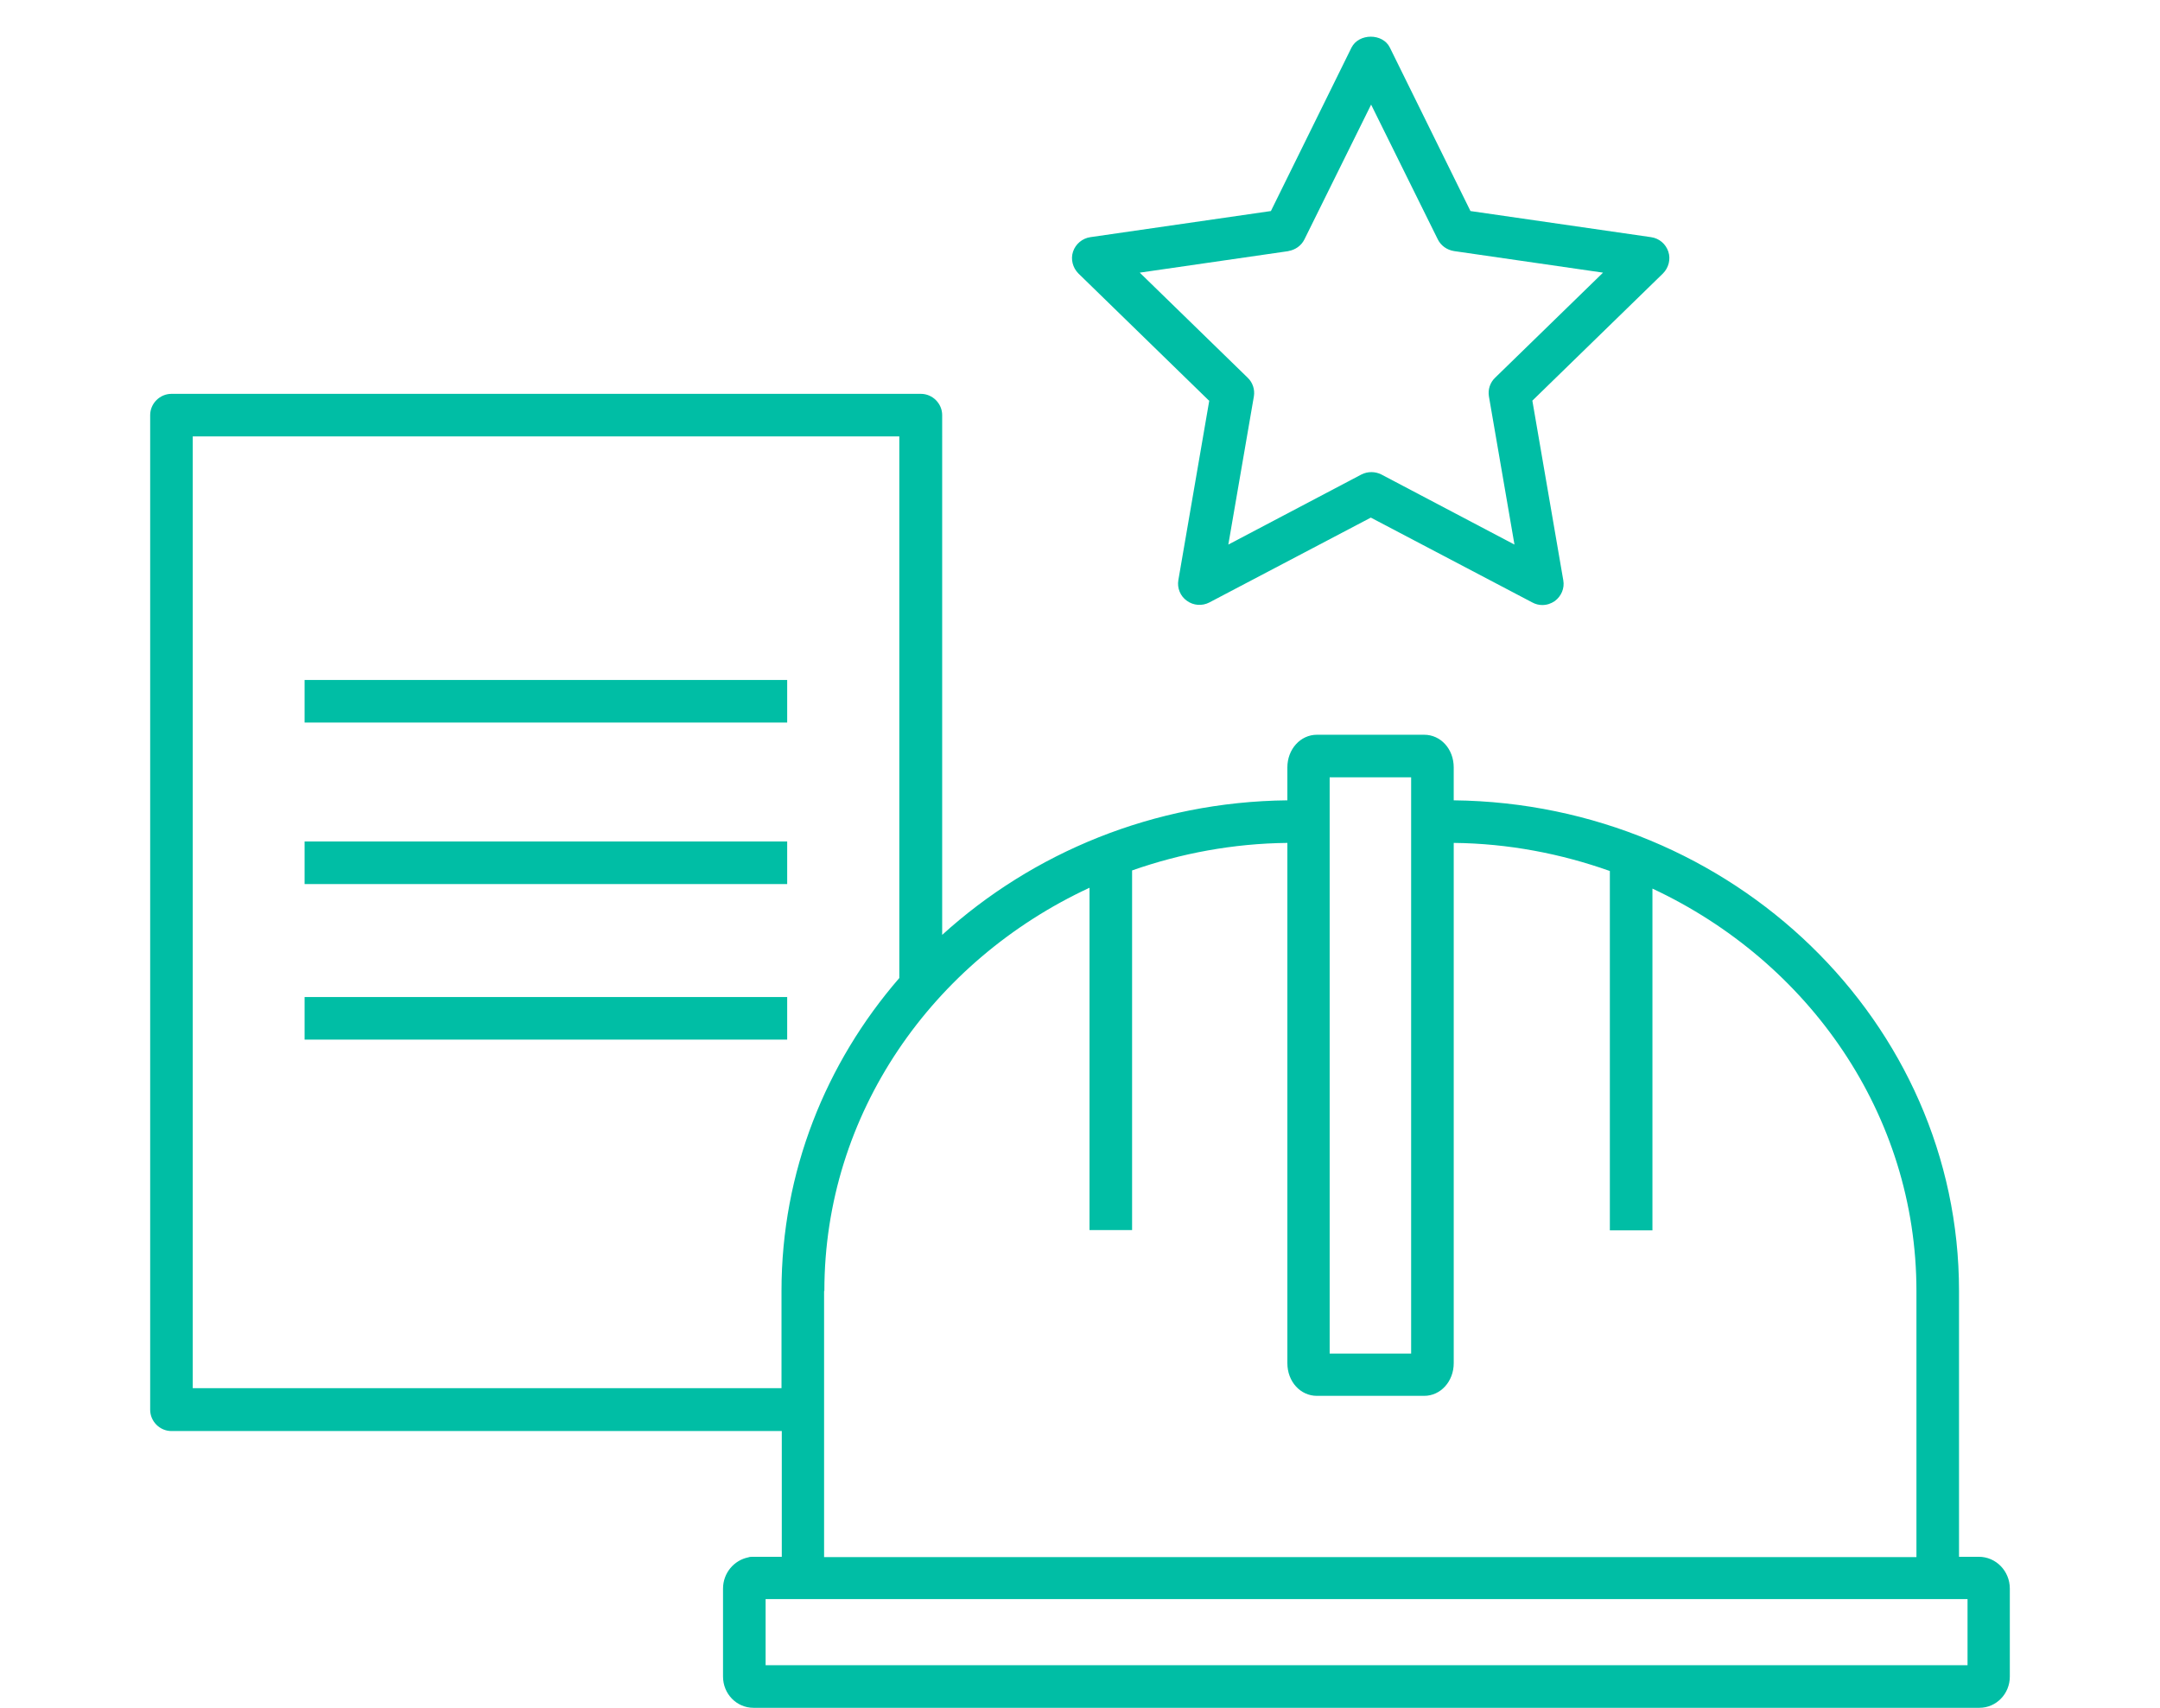
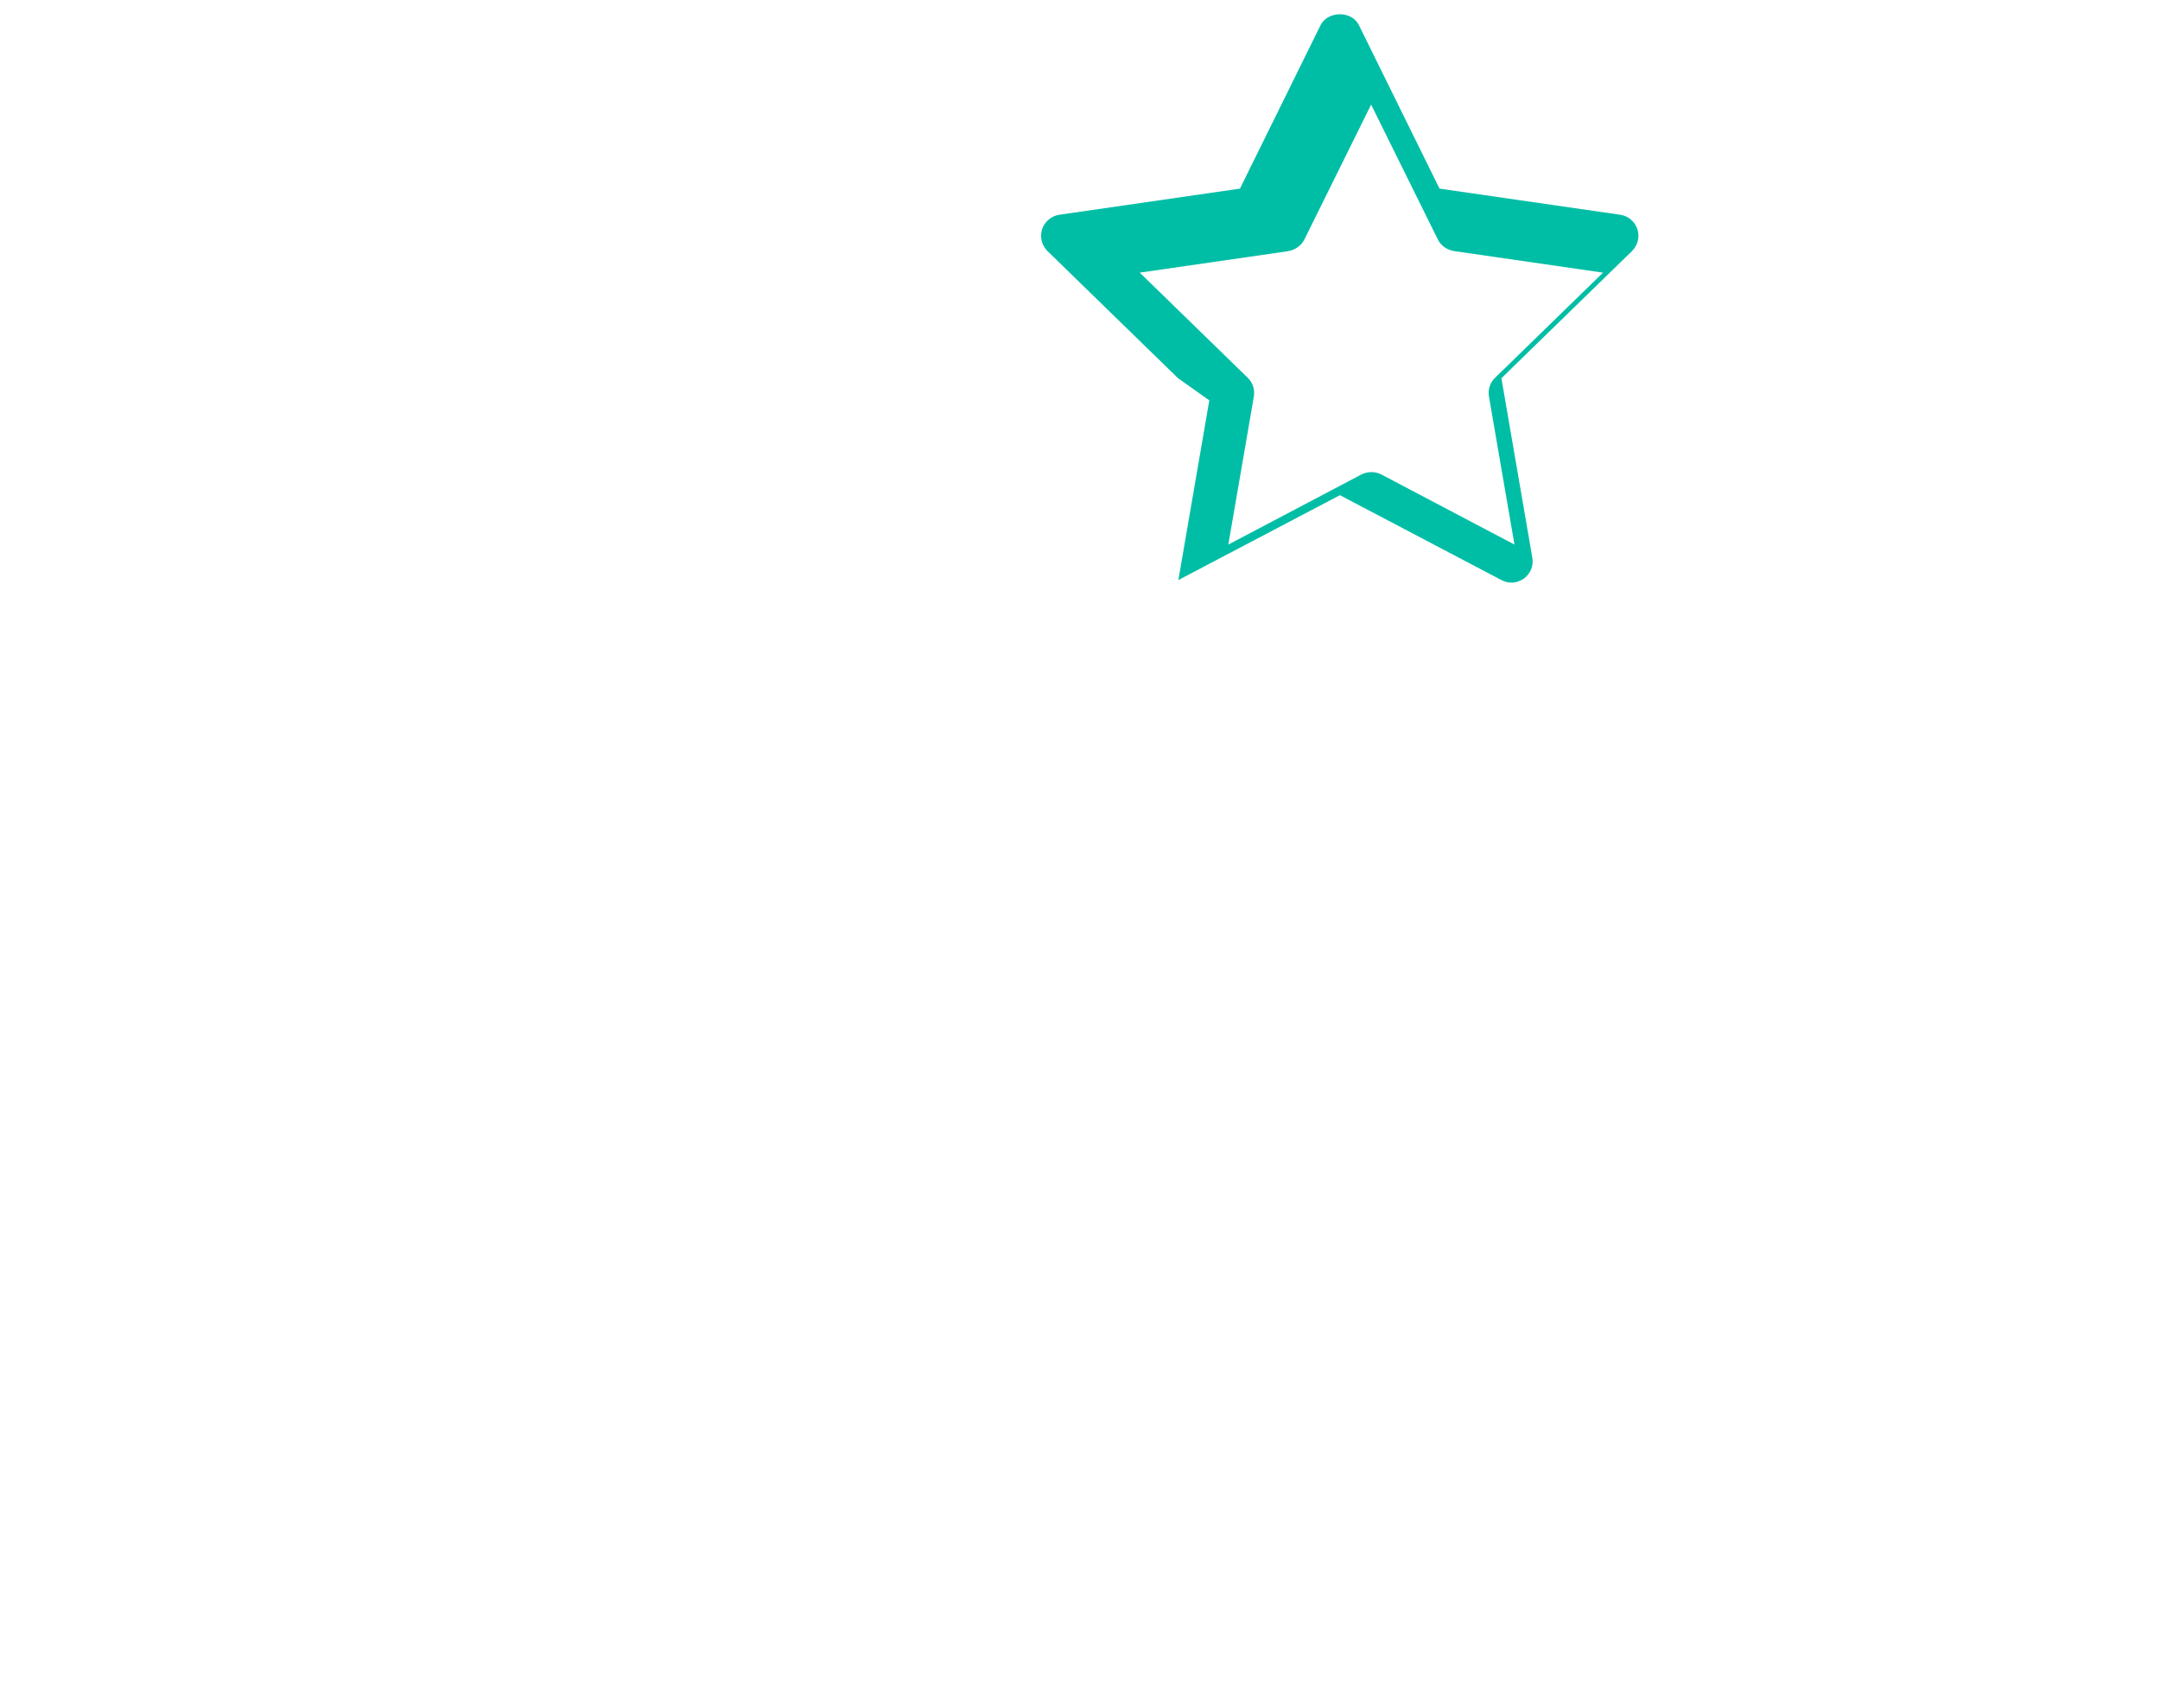
<svg xmlns="http://www.w3.org/2000/svg" id="Isolationsmodus" viewBox="0 0 76.09 60.15" width="110" height="87">
  <defs>
    <style>.cls-1{fill:#00bea5;}</style>
  </defs>
-   <rect class="cls-1" x="10.73" y="29.63" width="17" height="1.5" />
-   <rect class="cls-1" x="10.73" y="35.11" width="17" height="1.5" />
-   <rect class="cls-1" x="10.73" y="23.94" width="17" height="1.5" />
-   <path class="cls-1" d="m69.72,54.83h-.71v-9.37c0-9.46-7.97-17.17-17.8-17.28v-1.16c0-.65-.46-1.15-1.04-1.15h-3.78c-.58,0-1.04.51-1.04,1.15v1.16c-4.71.05-8.98,1.85-12.16,4.74V14.61c0-.41-.34-.75-.75-.75H6.04c-.41,0-.75.34-.75.75v35.04c0,.41.34.75.75.75h21.5v4.43h-1.01c-.06,0-.12,0-.17.02-.5.1-.89.55-.89,1.1v3.1c0,.61.48,1.1,1.07,1.1h43.19c.59,0,1.07-.49,1.07-1.1v-3.1c0-.62-.49-1.12-1.09-1.12Zm-22.88-27.46h2.87v20.3h-2.87v-20.3ZM6.79,48.89V15.36h24.89v19.08c-2.59,2.99-4.15,6.83-4.15,11.02v3.43H6.79Zm22.25-3.43c0-6.25,3.82-11.64,9.34-14.2v12.06h1.5v-12.67c1.71-.6,3.55-.95,5.47-.97v18.33c0,.65.46,1.15,1.04,1.15h3.78c.58,0,1.04-.51,1.04-1.15v-18.33c1.93.02,3.78.38,5.5.99v12.66h1.5v-12.04c5.5,2.57,9.3,7.95,9.3,14.18v9.37H29.03v-9.37Zm40.27,13.19H26.97v-2.33h42.34v2.33Z" />
-   <path class="cls-1" d="m42.6,14.09l-1.09,6.33c-.05.28.07.57.3.73.23.17.54.19.79.06l5.69-2.99,5.69,2.99c.11.06.23.09.35.09.16,0,.31-.05.44-.14.23-.17.35-.45.3-.73l-1.09-6.33,4.6-4.48c.2-.2.28-.5.19-.77-.09-.27-.32-.47-.61-.51l-6.36-.92-2.84-5.76c-.25-.51-1.09-.51-1.35,0l-2.84,5.76-6.36.92c-.28.04-.52.24-.61.51-.09.27-.01.57.19.77l4.6,4.48Zm2.78-5.26c.25-.04.46-.19.57-.41l2.35-4.75,2.35,4.75c.11.22.32.37.57.41l5.25.76-3.8,3.7c-.18.17-.26.42-.22.66l.9,5.22-4.69-2.47c-.22-.11-.48-.11-.7,0l-4.69,2.47.9-5.22c.04-.24-.04-.49-.22-.66l-3.8-3.7,5.25-.76Z" />
+   <path class="cls-1" d="m42.6,14.09l-1.09,6.33l5.69-2.99,5.69,2.99c.11.06.23.09.35.09.16,0,.31-.05.44-.14.23-.17.35-.45.3-.73l-1.09-6.33,4.6-4.48c.2-.2.28-.5.19-.77-.09-.27-.32-.47-.61-.51l-6.36-.92-2.84-5.76c-.25-.51-1.09-.51-1.35,0l-2.84,5.76-6.36.92c-.28.04-.52.24-.61.51-.09.27-.01.57.19.77l4.6,4.48Zm2.78-5.26c.25-.04.46-.19.57-.41l2.35-4.75,2.35,4.75c.11.22.32.37.57.41l5.25.76-3.8,3.7c-.18.17-.26.42-.22.66l.9,5.22-4.69-2.47c-.22-.11-.48-.11-.7,0l-4.69,2.47.9-5.22c.04-.24-.04-.49-.22-.66l-3.8-3.7,5.25-.76Z" />
</svg>